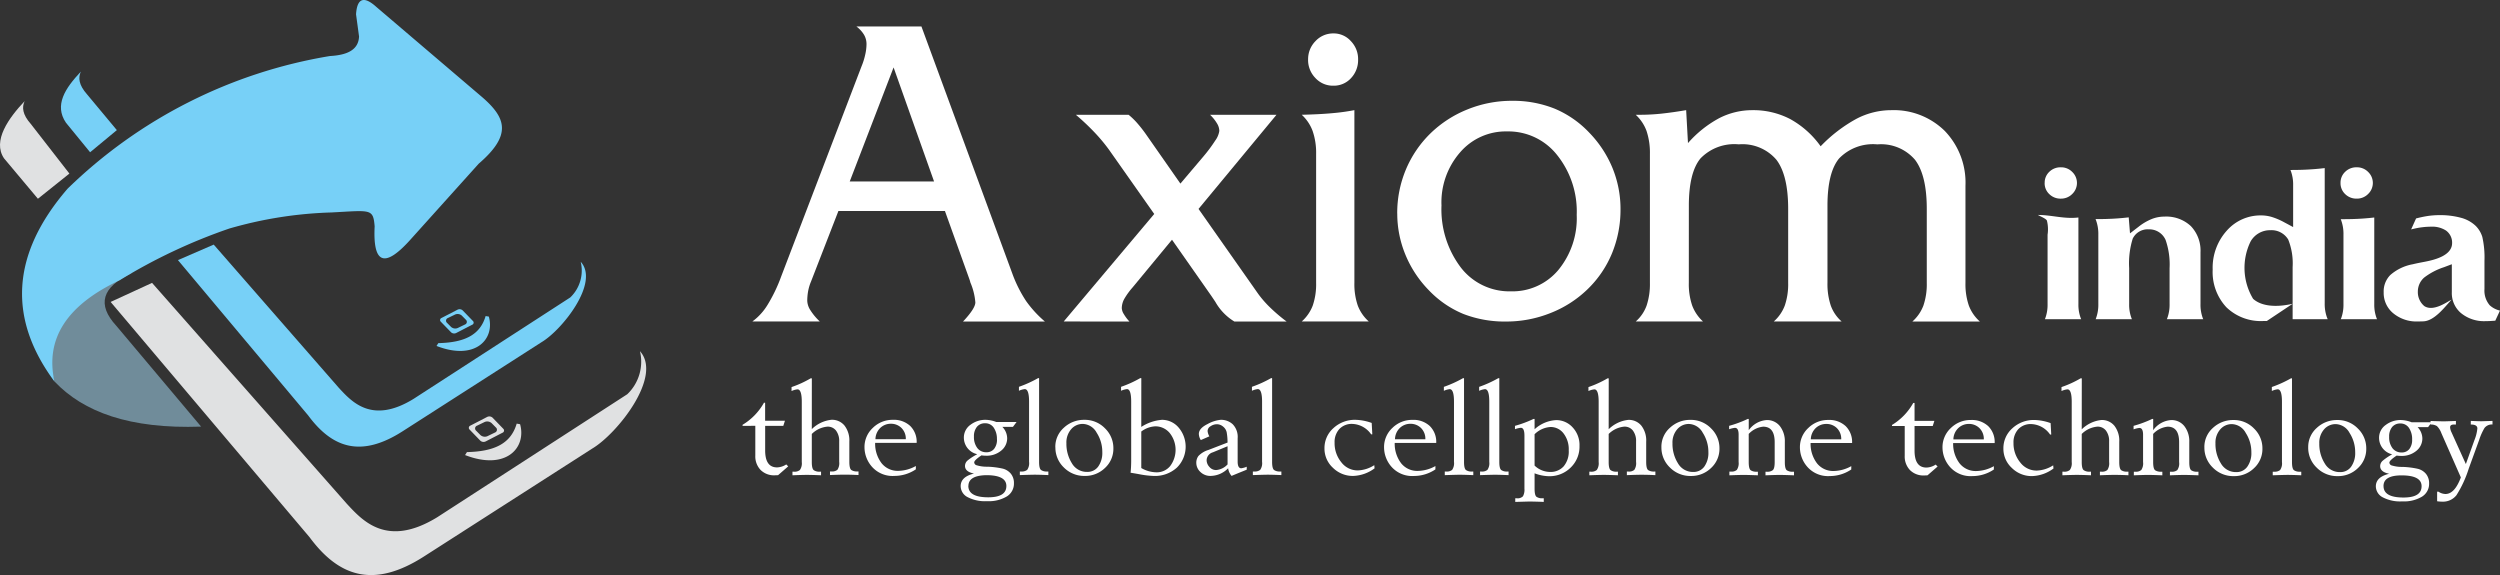
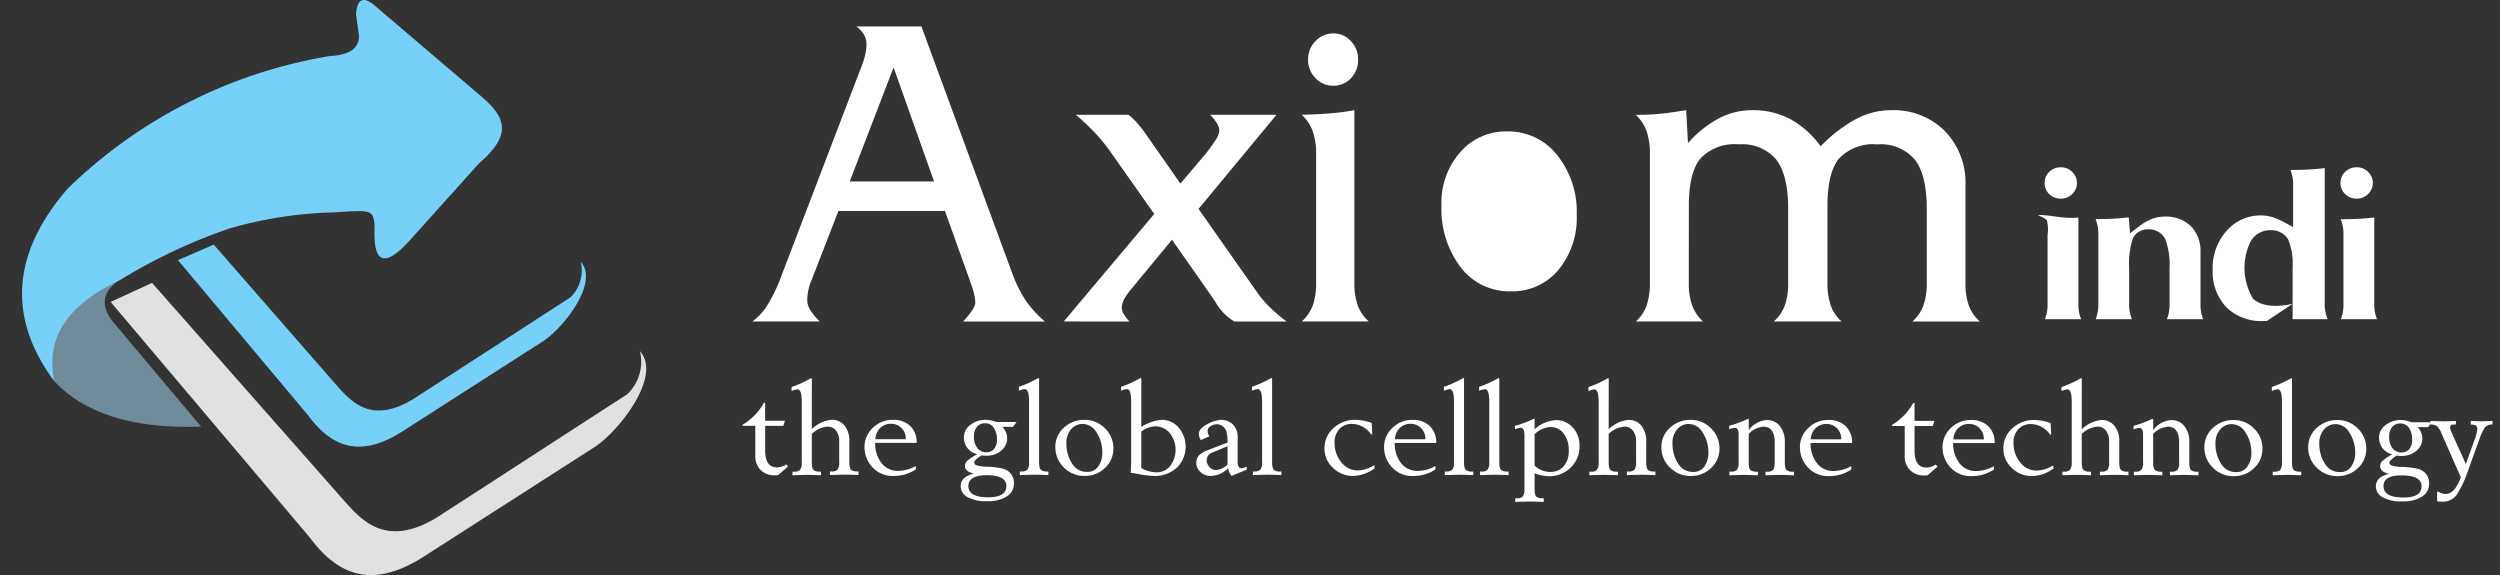
<svg xmlns="http://www.w3.org/2000/svg" width="265.549" height="61.078" viewBox="0 0 265.549 61.078">
  <rect x="0" y="0" width="265.549" height="61.078" fill="#333333" stroke="none" />
  <g id="Group_1" data-name="Group 1" transform="translate(-370.086 -24.761)">
    <g id="Group_3" data-name="Group 3" transform="translate(370.086 24.761)">
-       <path id="Path_1" data-name="Path 1" d="M1164.826,229.428c-.3.653-.233,1.417.656,2.421l3.164,3.8L1165.807,238l-2.568-3.14c-1.261-1.863-.09-3.653,1.587-5.429" transform="translate(-1156.235 -221.827)" fill="#77d0f7" fill-rule="evenodd" />
      <path id="Path_2" data-name="Path 2" d="M1237.347,278.387a3.944,3.944,0,0,1-1.109,3.781l-16.655,10.781c-4.423,2.713-6.553.3-7.924-1.174l-13.293-15.22-3.8,1.648,13.834,16.5c2.584,3.49,5.641,4.51,10.069,1.655l14.719-9.439c2.146-1.269,6.192-6.3,4.165-8.533" transform="translate(-1175.664 -250.574)" fill="#77d0f7" fill-rule="evenodd" />
-       <path id="Path_3" data-name="Path 3" d="M1148.726,237.484c-.3.653-.233,1.416.656,2.421l4.1,5.273-3.344,2.674-3.6-4.293c-1.261-1.863.512-4.3,2.188-6.074" transform="translate(-1146.111 -226.741)" fill="#e0e1e2" fill-rule="evenodd" />
      <path id="Path_4" data-name="Path 4" d="M1232.451,294.222a4.778,4.778,0,0,1-1.344,4.583l-20.185,13.066c-5.361,3.288-7.941.358-9.6-1.423l-20.694-23.47-4.4,2.025L1197.363,314c3.131,4.23,6.836,5.466,12.2,2.006l17.837-11.439c2.6-1.538,7.5-7.635,5.047-10.341" transform="translate(-1164.477 -256.931)" fill="#e0e1e2" fill-rule="evenodd" />
-       <path id="Path_5" data-name="Path 5" d="M1265,298.056c4.107,1.6,6.227-.712,5.559-3.117l-.344-.06c-.583,2.007-2.232,2.816-5.024,2.877Zm1.21-2.969.764-.369a.664.664,0,0,1,.712.115l.434.439a.3.3,0,0,1-.1.507l-.764.369a.665.665,0,0,1-.713-.115l-.434-.439A.3.3,0,0,1,1266.214,295.087Zm-.666-.01,1.686-.871a.488.488,0,0,1,.541.068l1.1,1.134a.24.24,0,0,1-.093.4l-1.686.871a.487.487,0,0,1-.541-.068l-1.1-1.134A.24.24,0,0,1,1265.548,295.077Z" transform="translate(-1218.633 -261.309)" fill="#77d0f7" fill-rule="evenodd" />
      <path id="Path_6" data-name="Path 6" d="M1166.391,284.345q-4.742,2.205-1.624,5.586l9.01,10.71c-7.594.266-12.5-1.549-15.569-4.79l-1.546-5.076-.217-6.305Z" transform="translate(-1152.414 -255.326)" fill="#708c9a" fill-rule="evenodd" />
      <path id="Path_7" data-name="Path 7" d="M1187.6,211.464q.165-2.582,2.154-.789l11.319,9.648c2.461,2.165,3.086,3.966-.445,7.007l-7.195,8c-2.955,3.321-4.044,2.428-3.857-1.348-.162-1.911-.4-1.694-4.595-1.475a43.361,43.361,0,0,0-10.856,1.712,58.77,58.77,0,0,0-11.619,5.481c-5.814,2.729-7.914,6.371-6.937,10.77-4.938-6.662-4.649-13.483,1.382-20.478a52.1,52.1,0,0,1,27.876-14.1c1.785-.1,3.031-.619,3.092-2.077Z" transform="translate(-1149.781 -209.94)" fill="#77d0f7" fill-rule="evenodd" />
-       <path id="Path_8" data-name="Path 8" d="M1272.768,327.459c4.318,1.677,6.547-.749,5.845-3.278l-.362-.063c-.614,2.111-2.347,2.961-5.283,3.025Zm1.273-3.122.8-.388a.7.7,0,0,1,.749.12l.456.462a.314.314,0,0,1-.1.533l-.8.388a.7.7,0,0,1-.749-.121l-.456-.462A.314.314,0,0,1,1274.041,324.337Zm-.7-.011,1.772-.916a.513.513,0,0,1,.569.072l1.154,1.193a.252.252,0,0,1-.1.416l-1.773.916a.512.512,0,0,1-.569-.071l-1.154-1.193A.253.253,0,0,1,1273.341,324.326Z" transform="translate(-1223.369 -279.122)" fill="#e0e1e2" fill-rule="evenodd" />
    </g>
    <g id="Group_2" data-name="Group 2" transform="translate(448.964 27.572)">
      <path id="Path_9" data-name="Path 9" d="M1474.307,232.514a2.714,2.714,0,0,1,.784-1.956,2.552,2.552,0,0,1,1.9-.817,2.434,2.434,0,0,1,1.857.817,2.731,2.731,0,0,1,.769,1.956,2.784,2.784,0,0,1-.755,1.98,2.469,2.469,0,0,1-1.872.8,2.522,2.522,0,0,1-1.91-.817,2.743,2.743,0,0,1-.776-1.964" transform="translate(-1414.238 -229.002)" fill="#fff" />
      <g id="Group_1-2" data-name="Group 1" transform="translate(0 0)">
        <path id="Path_10" data-name="Path 10" d="M1555.377,265.749a7.012,7.012,0,0,0,.358,2.411,4.381,4.381,0,0,0,1.15,1.694h-7.147a4.09,4.09,0,0,0,1.156-1.694,7.218,7.218,0,0,0,.35-2.411V252.079a7.348,7.348,0,0,0-.358-2.464,4.4,4.4,0,0,0-1.149-1.718h.478a21.4,21.4,0,0,0,2.268-.123c.791-.085,1.664-.208,2.611-.37l.193,3.5a11.92,11.92,0,0,1,3.305-2.642,7.685,7.685,0,0,1,3.536-.855,8.472,8.472,0,0,1,4.021.947,9.76,9.76,0,0,1,3.23,2.888,15.7,15.7,0,0,1,3.79-2.911,7.992,7.992,0,0,1,3.685-.924,7.723,7.723,0,0,1,5.714,2.21,7.919,7.919,0,0,1,2.194,5.823v10.312a6.994,6.994,0,0,0,.359,2.411,4.275,4.275,0,0,0,1.171,1.694h-7.169a4.274,4.274,0,0,0,1.171-1.694,7,7,0,0,0,.358-2.411v-7.856q0-3.581-1.253-5.222a4.736,4.736,0,0,0-3.991-1.633,5,5,0,0,0-4.073,1.5q-1.231,1.5-1.231,5.021v8.187a7.2,7.2,0,0,0,.351,2.411,4.09,4.09,0,0,0,1.156,1.694H1564.4a4.276,4.276,0,0,0,1.171-1.694,7.006,7.006,0,0,0,.358-2.411v-7.856q0-3.581-1.253-5.222a4.735,4.735,0,0,0-3.991-1.633,5,5,0,0,0-4.074,1.5q-1.23,1.5-1.231,5.021Z" transform="translate(-1454.869 -238.516)" fill="#fff" />
-         <path id="Path_11" data-name="Path 11" d="M1499.536,256.31a10.231,10.231,0,0,0,2.044,6.639,6.507,6.507,0,0,0,5.319,2.542,6.357,6.357,0,0,0,5.043-2.264,8.654,8.654,0,0,0,1.955-5.861,9.586,9.586,0,0,0-2.089-6.361,6.585,6.585,0,0,0-5.3-2.5,6.393,6.393,0,0,0-5,2.226,8.075,8.075,0,0,0-1.977,5.584m-4.7.924a11.987,11.987,0,0,1,.91-4.66,11.672,11.672,0,0,1,2.656-3.9,12.094,12.094,0,0,1,3.932-2.526,12.466,12.466,0,0,1,4.678-.9,11.858,11.858,0,0,1,4.543.832,10.817,10.817,0,0,1,3.678,2.549,11.885,11.885,0,0,1,2.47,3.758,11.485,11.485,0,0,1,.851,4.367,12.19,12.19,0,0,1-.9,4.683,11.309,11.309,0,0,1-2.649,3.874,11.869,11.869,0,0,1-3.909,2.488,12.612,12.612,0,0,1-4.677.894,12.122,12.122,0,0,1-4.566-.809,10.731,10.731,0,0,1-3.677-2.534,11.829,11.829,0,0,1-2.477-3.774A11.409,11.409,0,0,1,1494.836,257.234Z" transform="translate(-1425.297 -237.356)" fill="#fff" />
+         <path id="Path_11" data-name="Path 11" d="M1499.536,256.31a10.231,10.231,0,0,0,2.044,6.639,6.507,6.507,0,0,0,5.319,2.542,6.357,6.357,0,0,0,5.043-2.264,8.654,8.654,0,0,0,1.955-5.861,9.586,9.586,0,0,0-2.089-6.361,6.585,6.585,0,0,0-5.3-2.5,6.393,6.393,0,0,0-5,2.226,8.075,8.075,0,0,0-1.977,5.584m-4.7.924A11.409,11.409,0,0,1,1494.836,257.234Z" transform="translate(-1425.297 -237.356)" fill="#fff" />
        <path id="Path_12" data-name="Path 12" d="M1478.431,265.749a6.99,6.99,0,0,0,.359,2.411,4.324,4.324,0,0,0,1.171,1.694h-7.124a4.333,4.333,0,0,0,1.171-1.694,7.009,7.009,0,0,0,.358-2.411V252.071a7.084,7.084,0,0,0-.373-2.457,4.42,4.42,0,0,0-1.156-1.718c1.253-.031,2.335-.084,3.237-.169a22.157,22.157,0,0,0,2.357-.323Z" transform="translate(-1413.446 -238.516)" fill="#fff" />
        <path id="Path_13" data-name="Path 13" d="M1418.039,270.43l9.615-11.421-4.781-6.793a18.142,18.142,0,0,0-1.544-1.856,25.043,25.043,0,0,0-2-1.887h5.6a7.239,7.239,0,0,1,.925.894,14.286,14.286,0,0,1,.955,1.224l3.625,5.191,2.469-2.912a15.725,15.725,0,0,0,1.224-1.648,2.326,2.326,0,0,0,.44-1.032,1.56,1.56,0,0,0-.246-.8,4.339,4.339,0,0,0-.738-.917h7.058l-8.281,10,6.356,9.049a11.293,11.293,0,0,0,1.29,1.463,17.559,17.559,0,0,0,1.709,1.448h-5.55a5.729,5.729,0,0,1-2.014-2.08c-.187-.285-.337-.5-.44-.655l-4.17-5.953-4.193,5.075a7.61,7.61,0,0,0-.88,1.217,2.107,2.107,0,0,0-.261.97,1.3,1.3,0,0,0,.224.647,4.229,4.229,0,0,0,.589.778Z" transform="translate(-1383.93 -239.092)" fill="#fff" />
        <path id="Path_14" data-name="Path 14" d="M1356.694,244.605h8.959l-4.3-12.115Zm-4.111,10.628a4.985,4.985,0,0,0-.3.986,5.923,5.923,0,0,0-.1,1.048,1.967,1.967,0,0,0,.321.993,6.128,6.128,0,0,0,1.015,1.217h-7.169a6.117,6.117,0,0,0,1.6-1.741,16.564,16.564,0,0,0,1.455-3.019l8.55-22.358a7.156,7.156,0,0,0,.388-1.24,5.139,5.139,0,0,0,.134-1.086,1.967,1.967,0,0,0-.253-.994,3.1,3.1,0,0,0-.821-.9h6.908l9.66,26.262a13.947,13.947,0,0,0,1.455,2.9,11.886,11.886,0,0,0,2,2.18h-8.7l.112-.116c.8-.87,1.2-1.51,1.2-1.918a6.73,6.73,0,0,0-.53-2.118,2.637,2.637,0,0,0-.1-.339l-2.6-7.247h-11.317Z" transform="translate(-1345.315 -228.139)" fill="#fff" />
-         <path id="Path_15" data-name="Path 15" d="M1733.8,282.808l.506-1.086a2.428,2.428,0,0,1-1.088-.564,2.394,2.394,0,0,1-.56-1.729v-2.99a9.85,9.85,0,0,0-.229-2.545,2.843,2.843,0,0,0-.7-1.167,3.589,3.589,0,0,0-1.49-.843,8.408,8.408,0,0,0-2.428-.3,8.174,8.174,0,0,0-1.245.1c-.394.063-.785.149-1.173.25l-.525,1.165q.227-.059.456-.107a8.213,8.213,0,0,1,1.672-.183,2.7,2.7,0,0,1,1.573.408,1.58,1.58,0,0,1,.652,1.329c0,1.322-1.823,1.779-2.869,1.982-.437.083-.883.167-1.314.274l-.01,0a4.982,4.982,0,0,0-2.363,1.134,2.461,2.461,0,0,0-.712,1.831,2.791,2.791,0,0,0,.991,2.219,3.865,3.865,0,0,0,2.643.891c.19,0,.38-.006.57-.012,1.194-.041,2.3-1.542,3-2.3-.4.176-1.9,1.321-2.888.678a1.923,1.923,0,0,1-.687-1.53,1.974,1.974,0,0,1,.674-1.5,7.063,7.063,0,0,1,2.1-1.1l.835-.315v2.96a2.772,2.772,0,0,0,.964,2.221,3.851,3.851,0,0,0,2.622.864c.179,0,.359-.006.538-.016.16-.009.319-.02.478-.031" transform="translate(-1547.637 -251.542)" fill="#fff" fill-rule="evenodd" />
        <path id="Path_16" data-name="Path 16" d="M1712.034,276.691h3.856c-.017-.036-.033-.073-.048-.11a4.078,4.078,0,0,1-.247-1.5v-9.193q-.6.07-1.206.112c-.753.053-1.511.068-2.266.068h-.092l.036.085a4.223,4.223,0,0,1,.256,1.565v7.363a4.151,4.151,0,0,1-.24,1.5q-.023.06-.049.117m-.023-14.477a1.571,1.571,0,0,0,.493,1.181,1.684,1.684,0,0,0,1.23.482,1.656,1.656,0,0,0,1.205-.491,1.618,1.618,0,0,0,0-2.348,1.643,1.643,0,0,0-1.207-.488,1.682,1.682,0,0,0-1.228.479A1.574,1.574,0,0,0,1712.011,262.213Z" transform="translate(-1542.279 -245.597)" fill="#fff" fill-rule="evenodd" />
        <path id="Path_17" data-name="Path 17" d="M1690.831,260.945c.018.039.035.079.05.119a4.141,4.141,0,0,1,.241,1.5v4.446l-.909-.487a7.292,7.292,0,0,0-1.346-.582,3.944,3.944,0,0,0-1.122-.169,4.768,4.768,0,0,0-3.659,1.606,5.87,5.87,0,0,0-1.51,4.149,5.474,5.474,0,0,0,1.454,4,5.257,5.257,0,0,0,3.915,1.463c.125,0,.252,0,.378,0l2.747-1.832c-2.072.468-3.466.144-4.2-.527a6.378,6.378,0,0,1-.262-6.1,2.366,2.366,0,0,1,2.086-1.187,2.071,2.071,0,0,1,1.906.992,6.808,6.808,0,0,1,.468,2.93v5.527h3.727c-.029-.061-.055-.123-.079-.185a4.228,4.228,0,0,1-.24-1.5V260.744q-.648.08-1.3.125c-.726.053-1.456.076-2.185.076Z" transform="translate(-1526.424 -245.702)" fill="#fff" fill-rule="evenodd" />
        <path id="Path_18" data-name="Path 18" d="M1655.614,282.818h3.856c-.017-.036-.033-.073-.048-.11a4.068,4.068,0,0,1-.247-1.5v-3.814a8.848,8.848,0,0,1,.377-3.127,1.764,1.764,0,0,1,1.694-.993,1.892,1.892,0,0,1,1.8,1.128,7.913,7.913,0,0,1,.423,2.993V281.2a4.167,4.167,0,0,1-.24,1.5c-.016.04-.032.079-.049.117h3.862c-.017-.038-.034-.077-.049-.117a4.169,4.169,0,0,1-.24-1.5v-5.481a3.764,3.764,0,0,0-1.022-2.786,3.815,3.815,0,0,0-2.8-1.012,3.666,3.666,0,0,0-1.339.249,5.814,5.814,0,0,0-1.427.838l-.9.693-.137-1.7q-.629.074-1.259.118c-.754.053-1.513.068-2.268.068.019.041.037.084.055.127a4.218,4.218,0,0,1,.245,1.523V281.2a4.164,4.164,0,0,1-.24,1.5c-.053.165-.037.1-.049.117" transform="translate(-1511.895 -251.725)" fill="#fff" fill-rule="evenodd" />
        <path id="Path_19" data-name="Path 19" d="M1643.084,276.691h3.856c-.017-.036-.033-.073-.048-.11a4.078,4.078,0,0,1-.247-1.5v-9.193c-1.527.178-2.814-.269-4.3-.269.2.124.868.388.954.6a3.816,3.816,0,0,1,.07,1.5v7.363a4.161,4.161,0,0,1-.24,1.5q-.024.06-.049.117m-.022-14.477a1.574,1.574,0,0,0,.493,1.181,1.683,1.683,0,0,0,1.23.482,1.659,1.659,0,0,0,1.206-.491,1.62,1.62,0,0,0,0-2.348,1.644,1.644,0,0,0-1.207-.488,1.681,1.681,0,0,0-1.228.479A1.576,1.576,0,0,0,1643.062,262.213Z" transform="translate(-1504.755 -245.597)" fill="#fff" fill-rule="evenodd" />
        <path id="Path_20" data-name="Path 20" d="M1527.673,313.679l.235.007q.655.028.912.028l1.157-.036v.381a.973.973,0,0,0-.85.371,6.306,6.306,0,0,0-.571,1.281l-1.1,3.023a11.907,11.907,0,0,1-1.307,2.833,1.821,1.821,0,0,1-1.531.686,3.719,3.719,0,0,1-.522-.042v-1.018h.142a1.364,1.364,0,0,0,.741.247c.657,0,1.2-.588,1.637-1.763l-2.069-4.7a2,2,0,0,0-.47-.747,1.168,1.168,0,0,0-.679-.167v-.381l.324.014,1.019.028c.164,0,.613-.014,1.351-.043v.381h-.223c-.263,0-.395.1-.395.3a1.416,1.416,0,0,0,.144.515l1.53,3.383.912-2.548a4.341,4.341,0,0,0,.309-1.234c0-.28-.233-.418-.7-.418Zm-9.27,6.917q0,1.22,2.118,1.218,1.923,0,1.924-1.2,0-1.149-2.125-1.152Q1518.4,319.465,1518.4,320.6Zm3.037-4.946a2.1,2.1,0,0,0-.333-1.225,1.068,1.068,0,0,0-.924-.475,1.082,1.082,0,0,0-.865.374,1.568,1.568,0,0,0-.318,1.044,1.9,1.9,0,0,0,.358,1.213,1.171,1.171,0,0,0,.963.447,1.008,1.008,0,0,0,.821-.36A1.561,1.561,0,0,0,1521.44,315.649Zm-2.118,1.577a1.8,1.8,0,0,1-1.394-1.728,1.656,1.656,0,0,1,.7-1.387,2.614,2.614,0,0,1,1.622-.529,3.269,3.269,0,0,1,1.128.235h2.147l-.388.517h-1.12a1.767,1.767,0,0,1,.51,1.217,1.679,1.679,0,0,1-.618,1.289,2.408,2.408,0,0,1-1.664.553,2.675,2.675,0,0,1-.446-.036c-.517.343-.775.595-.775.75a.342.342,0,0,0,.205.286,3.679,3.679,0,0,0,1.194.169,8.686,8.686,0,0,1,1.613.2,1.63,1.63,0,0,1,.877.541,1.546,1.546,0,0,1,.331,1.021,1.6,1.6,0,0,1-.75,1.394,3.736,3.736,0,0,1-2.108.505,3.984,3.984,0,0,1-2.093-.444,1.323,1.323,0,0,1-.706-1.152q0-.994,1.414-1.337c-.637-.127-.956-.4-.956-.811a.766.766,0,0,1,.265-.569A5.922,5.922,0,0,1,1519.323,317.227Zm-7.743-1.15a3.882,3.882,0,0,0,.581,2.118,1.824,1.824,0,0,0,1.623.919,1.393,1.393,0,0,0,1.178-.572,2.483,2.483,0,0,0,.431-1.53,3.743,3.743,0,0,0-.6-2.062,1.737,1.737,0,0,0-1.476-.933,1.61,1.61,0,0,0-1.228.557A2.14,2.14,0,0,0,1511.58,316.077Zm-1.176.421a2.689,2.689,0,0,1,.914-2.083,3.115,3.115,0,0,1,2.164-.832,2.973,2.973,0,0,1,2.193.9,2.912,2.912,0,0,1,.894,2.132,2.76,2.76,0,0,1-.887,2.076,3,3,0,0,1-2.157.851,3.031,3.031,0,0,1-2.218-.9A2.918,2.918,0,0,1,1510.4,316.5Zm-1.723-7.342v8.891c0,.473.071.762.211.868a1.032,1.032,0,0,0,.623.157h.15v.381c-.669-.029-1.157-.042-1.458-.042-.228,0-.753.014-1.572.042v-.381h.158a.921.921,0,0,0,.622-.174,1.229,1.229,0,0,0,.2-.851v-6.4q0-1.329-.458-1.328a2.026,2.026,0,0,0-.617.178v-.421a12.216,12.216,0,0,0,2.032-.921Zm-8.13,6.921a3.882,3.882,0,0,0,.581,2.118,1.824,1.824,0,0,0,1.623.919,1.393,1.393,0,0,0,1.178-.572,2.481,2.481,0,0,0,.432-1.53,3.744,3.744,0,0,0-.6-2.062,1.736,1.736,0,0,0-1.476-.933,1.607,1.607,0,0,0-1.227.557A2.138,2.138,0,0,0,1500.551,316.077Zm-1.177.421a2.69,2.69,0,0,1,.914-2.083,3.115,3.115,0,0,1,2.164-.832,2.973,2.973,0,0,1,2.193.9,2.913,2.913,0,0,1,.895,2.132,2.762,2.762,0,0,1-.887,2.076,3,3,0,0,1-2.157.851,3.033,3.033,0,0,1-2.218-.9A2.918,2.918,0,0,1,1499.375,316.5Zm-7.49,2.574h.166a.864.864,0,0,0,.623-.181,1.269,1.269,0,0,0,.189-.844v-2.905c0-.48-.13-.717-.39-.717a2.378,2.378,0,0,0-.618.15V314.2a12.02,12.02,0,0,0,1.983-.736h.1v1.2a2.549,2.549,0,0,1,1.9-1.077,1.727,1.727,0,0,1,1.409.644,2.6,2.6,0,0,1,.524,1.685v2.135c0,.482.071.774.218.875a1.063,1.063,0,0,0,.613.15h.144v.381q-1.1-.043-1.522-.042-.5,0-1.508.042v-.381h.157a.914.914,0,0,0,.625-.174,1.23,1.23,0,0,0,.194-.851v-2.116q0-1.644-1.22-1.646a2.434,2.434,0,0,0-1.537.771v2.99c0,.487.074.778.223.877a1.087,1.087,0,0,0,.61.148h.142v.381q-1.1-.043-1.515-.042-.492,0-1.514.042Zm-5.537-4.5a3.5,3.5,0,0,1,2.091-.992,1.718,1.718,0,0,1,1.377.611,2.573,2.573,0,0,1,.517,1.719v2.135q0,.723.219.875a1.07,1.07,0,0,0,.614.15h.142v.381q-.794-.043-1.522-.042c-.318,0-.824.014-1.507.042v-.381h.166a.876.876,0,0,0,.623-.178,1.26,1.26,0,0,0,.189-.847V315.87a1.821,1.821,0,0,0-.336-1.164,1.1,1.1,0,0,0-.914-.421,2.693,2.693,0,0,0-1.659.778v2.983c0,.473.071.762.216.868a1.044,1.044,0,0,0,.625.157h.142v.381q-1.047-.043-1.521-.042-.438,0-1.515.042v-.381h.166a.881.881,0,0,0,.623-.181,1.23,1.23,0,0,0,.2-.844v-6.392q0-1.33-.453-1.329a1.938,1.938,0,0,0-.632.179v-.421a11.043,11.043,0,0,0,2.032-.929h.123Zm-3,4.161a4.024,4.024,0,0,1-2.274.806,2.986,2.986,0,0,1-2.147-.863,2.761,2.761,0,0,1-.9-2.064,2.82,2.82,0,0,1,.951-2.151,3.347,3.347,0,0,1,2.365-.882,5.459,5.459,0,0,1,1.7.332l.066,1.213h-.123a2.542,2.542,0,0,0-1.99-1.11,1.8,1.8,0,0,0-1.387.541,2.053,2.053,0,0,0-.508,1.465,3.169,3.169,0,0,0,.708,2.059,2.172,2.172,0,0,0,1.755.874,3.432,3.432,0,0,0,1.752-.559Zm-10.634-3.094h3.233a1.606,1.606,0,0,0-.468-1.2,1.566,1.566,0,0,0-1.127-.442,1.607,1.607,0,0,0-1.1.428A1.713,1.713,0,0,0,1472.712,315.642Zm4.3,3.2a4.091,4.091,0,0,1-2.282.7,2.924,2.924,0,0,1-2.368-.959,3.143,3.143,0,0,1-.806-2.071,2.77,2.77,0,0,1,.889-2.078,2.98,2.98,0,0,1,2.133-.851,2.544,2.544,0,0,1,1.838.656,2.355,2.355,0,0,1,.681,1.791h-4.409a3.41,3.41,0,0,0,.687,2.165,2.186,2.186,0,0,0,1.776.809,3.939,3.939,0,0,0,1.86-.517Zm-8.565-7.074h.142v1.907h2.106l-.175.545h-1.931v2.61q0,1.805,1.265,1.805a1.873,1.873,0,0,0,.976-.317l.208.207-1.076.936-.346.014a2.012,2.012,0,0,1-1.517-.574,2.086,2.086,0,0,1-.556-1.519v-3.162h-1.351v-.11A6.358,6.358,0,0,0,1468.447,311.772Zm-10.88,3.87h3.233a1.6,1.6,0,0,0-.469-1.2A1.566,1.566,0,0,0,1459.2,314a1.608,1.608,0,0,0-1.1.428A1.715,1.715,0,0,0,1457.568,315.642Zm4.3,3.2a4.09,4.09,0,0,1-2.282.7,2.922,2.922,0,0,1-2.367-.959,3.144,3.144,0,0,1-.806-2.071,2.768,2.768,0,0,1,.89-2.078,2.979,2.979,0,0,1,2.132-.851,2.544,2.544,0,0,1,1.838.656,2.359,2.359,0,0,1,.681,1.791h-4.408a3.414,3.414,0,0,0,.686,2.165,2.187,2.187,0,0,0,1.777.809,3.938,3.938,0,0,0,1.86-.517Zm-12.945.226h.167a.861.861,0,0,0,.622-.181,1.262,1.262,0,0,0,.189-.844v-2.905c0-.48-.13-.717-.39-.717a2.38,2.38,0,0,0-.617.15V314.2a12.009,12.009,0,0,0,1.983-.736h.1v1.2a2.55,2.55,0,0,1,1.9-1.077,1.728,1.728,0,0,1,1.409.644,2.6,2.6,0,0,1,.524,1.685v2.135c0,.482.072.774.218.875a1.064,1.064,0,0,0,.612.15h.145v.381q-1.1-.043-1.522-.042-.5,0-1.507.042v-.381h.156a.913.913,0,0,0,.625-.174c.13-.118.194-.4.194-.851v-2.116q0-1.644-1.221-1.646a2.438,2.438,0,0,0-1.536.771v2.99c0,.487.074.778.223.877a1.087,1.087,0,0,0,.61.148h.142v.381q-1.1-.043-1.514-.042-.493,0-1.514.042Zm-6.047-3a3.881,3.881,0,0,0,.581,2.118,1.823,1.823,0,0,0,1.623.919,1.4,1.4,0,0,0,1.179-.572,2.485,2.485,0,0,0,.431-1.53,3.743,3.743,0,0,0-.6-2.062,1.736,1.736,0,0,0-1.476-.933,1.607,1.607,0,0,0-1.227.557A2.137,2.137,0,0,0,1442.877,316.077Zm-1.176.421a2.687,2.687,0,0,1,.914-2.083,3.113,3.113,0,0,1,2.163-.832,2.972,2.972,0,0,1,2.194.9,2.913,2.913,0,0,1,.895,2.132,2.762,2.762,0,0,1-.887,2.076,3,3,0,0,1-2.157.851,3.032,3.032,0,0,1-2.218-.9A2.919,2.919,0,0,1,1441.7,316.5Zm-5.6-1.923a3.5,3.5,0,0,1,2.09-.992,1.717,1.717,0,0,1,1.377.611,2.574,2.574,0,0,1,.517,1.719v2.135c0,.482.073.774.218.875a1.073,1.073,0,0,0,.615.15h.143v.381q-.794-.043-1.522-.042c-.319,0-.824.014-1.508.042v-.381h.167a.876.876,0,0,0,.623-.178,1.262,1.262,0,0,0,.189-.847V315.87a1.82,1.82,0,0,0-.336-1.164,1.1,1.1,0,0,0-.914-.421,2.693,2.693,0,0,0-1.66.778v2.983c0,.473.071.762.216.868a1.042,1.042,0,0,0,.625.157h.142v.381q-1.048-.043-1.522-.042-.438,0-1.515.042v-.381h.167a.882.882,0,0,0,.623-.181,1.235,1.235,0,0,0,.2-.844v-6.392c0-.887-.152-1.329-.453-1.329a1.935,1.935,0,0,0-.632.179v-.421a11.035,11.035,0,0,0,2.032-.929h.123Zm-7.87.51v3.354a2.4,2.4,0,0,0,1.645.675,1.854,1.854,0,0,0,1.439-.592,2.428,2.428,0,0,0,.542-1.7A2.746,2.746,0,0,0,1431.3,315a1.719,1.719,0,0,0-1.368-.677A2.635,2.635,0,0,0,1428.235,315.085Zm0,4.161v1.646c0,.463.066.75.2.858a.994.994,0,0,0,.632.16h.142v.387l-.3-.014q-.974-.028-1.221-.028-.058,0-1.507.042v-.387h.163a.788.788,0,0,0,.655-.212,1.454,1.454,0,0,0,.157-.806v-5.635c0-.555-.125-.832-.38-.832a2.287,2.287,0,0,0-.625.15V314.2a11.859,11.859,0,0,0,1.976-.736h.107v1.1a3.672,3.672,0,0,1,2.3-.973,2.337,2.337,0,0,1,1.731.762,2.734,2.734,0,0,1,.74,1.987,3.079,3.079,0,0,1-.936,2.292,3.186,3.186,0,0,1-2.316.919A4.481,4.481,0,0,1,1428.235,319.246Zm-3.747-10.09v8.891c0,.473.071.762.211.868a1.028,1.028,0,0,0,.622.157h.15v.381c-.669-.029-1.157-.042-1.458-.042q-.342,0-1.571.042v-.381h.157a.922.922,0,0,0,.622-.174,1.225,1.225,0,0,0,.2-.851v-6.4c0-.886-.152-1.328-.458-1.328a2.034,2.034,0,0,0-.618.178v-.421a12.175,12.175,0,0,0,2.032-.921Zm-3.747,0v8.891c0,.473.071.762.211.868a1.028,1.028,0,0,0,.622.157h.15v.381c-.669-.029-1.157-.042-1.459-.042-.228,0-.752.014-1.571.042v-.381h.157a.92.92,0,0,0,.622-.174,1.228,1.228,0,0,0,.2-.851v-6.4q0-1.329-.458-1.328a2.031,2.031,0,0,0-.617.178v-.421a12.214,12.214,0,0,0,2.032-.921Zm-7.34,6.486h3.232a1.606,1.606,0,0,0-.468-1.2,1.567,1.567,0,0,0-1.128-.442,1.606,1.606,0,0,0-1.1.428A1.711,1.711,0,0,0,1413.4,315.642Zm4.3,3.2a4.091,4.091,0,0,1-2.282.7,2.924,2.924,0,0,1-2.368-.959,3.143,3.143,0,0,1-.806-2.071,2.767,2.767,0,0,1,.889-2.078,2.981,2.981,0,0,1,2.133-.851,2.544,2.544,0,0,1,1.838.656,2.355,2.355,0,0,1,.681,1.791h-4.409a3.414,3.414,0,0,0,.686,2.165,2.188,2.188,0,0,0,1.777.809,3.939,3.939,0,0,0,1.86-.517Zm-6.463-.111a4.027,4.027,0,0,1-2.275.806,2.985,2.985,0,0,1-2.147-.863,2.76,2.76,0,0,1-.9-2.064,2.819,2.819,0,0,1,.951-2.151,3.347,3.347,0,0,1,2.365-.882,5.459,5.459,0,0,1,1.7.332l.066,1.213h-.123a2.541,2.541,0,0,0-1.99-1.11,1.807,1.807,0,0,0-1.387.541,2.055,2.055,0,0,0-.507,1.465,3.168,3.168,0,0,0,.708,2.059,2.171,2.171,0,0,0,1.755.874,3.432,3.432,0,0,0,1.753-.559Zm-10.883-9.58v8.891c0,.473.072.762.211.868a1.031,1.031,0,0,0,.622.157h.15v.381c-.669-.029-1.157-.042-1.458-.042-.228,0-.753.014-1.571.042v-.381h.157a.92.92,0,0,0,.622-.174,1.227,1.227,0,0,0,.2-.851v-6.4q0-1.329-.458-1.328a2.027,2.027,0,0,0-.618.178v-.421a12.176,12.176,0,0,0,2.031-.921Zm-4.732,7.232-1.559.646a.9.9,0,0,0-.666.849,1.058,1.058,0,0,0,.294.7.913.913,0,0,0,.711.334,1.844,1.844,0,0,0,1.22-.6Zm-2.843-.654a1.324,1.324,0,0,1-.208-.649q0-.6.921-1.051a3.6,3.6,0,0,1,1.4-.452,1.818,1.818,0,0,1,1.284.478,1.928,1.928,0,0,1,.517,1.492v2.459c0,.477.128.717.383.717a2.232,2.232,0,0,0,.581-.165v.315c-.062.028-.221.092-.473.193s-.618.249-1.135.47a1.594,1.594,0,0,1-.367-.813,2.657,2.657,0,0,1-1.861.813,1.505,1.505,0,0,1-1.083-.418,1.326,1.326,0,0,1-.438-.994,1.2,1.2,0,0,1,.223-.7,2.437,2.437,0,0,1,1.064-.646l2.032-.785a6.083,6.083,0,0,0-.093-1.1,1.064,1.064,0,0,0-.385-.6,1.023,1.023,0,0,0-.657-.247,1.208,1.208,0,0,0-.657.207.593.593,0,0,0-.326.508,1.326,1.326,0,0,0,.187.571Zm-6.321-.931v3.9a3.29,3.29,0,0,0,1.618.456,1.834,1.834,0,0,0,1.448-.665,2.867,2.867,0,0,0-.056-3.52,1.971,1.971,0,0,0-1.515-.7A2.654,2.654,0,0,0,1386.459,314.8Zm0-.468a4.749,4.749,0,0,1,2.192-.753,2.314,2.314,0,0,1,1.777.828,3.125,3.125,0,0,1-.186,4.246,3.458,3.458,0,0,1-2.487.886,9.8,9.8,0,0,1-1.508-.181c-.24-.045-.549-.1-.926-.158a12.573,12.573,0,0,0,.064-1.349v-6.206q0-1.329-.446-1.328a2.024,2.024,0,0,0-.63.178v-.421a11.652,11.652,0,0,0,2.032-.921h.12Zm-7.955,1.742a3.882,3.882,0,0,0,.581,2.118,1.824,1.824,0,0,0,1.622.919,1.394,1.394,0,0,0,1.179-.572,2.483,2.483,0,0,0,.431-1.53,3.74,3.74,0,0,0-.6-2.062,1.735,1.735,0,0,0-1.475-.933,1.608,1.608,0,0,0-1.228.557A2.139,2.139,0,0,0,1378.5,316.077Zm-1.177.421a2.687,2.687,0,0,1,.915-2.083,3.113,3.113,0,0,1,2.163-.832,2.973,2.973,0,0,1,2.194.9,2.912,2.912,0,0,1,.895,2.132,2.758,2.758,0,0,1-.888,2.076,3,3,0,0,1-2.156.851,3.035,3.035,0,0,1-2.219-.9A2.921,2.921,0,0,1,1377.328,316.5Zm-1.723-7.342v8.891c0,.473.071.762.211.868a1.031,1.031,0,0,0,.623.157h.149v.381c-.669-.029-1.156-.042-1.458-.042q-.342,0-1.571.042v-.381h.157a.923.923,0,0,0,.623-.174,1.229,1.229,0,0,0,.2-.851v-6.4q0-1.329-.458-1.328a2.03,2.03,0,0,0-.618.178v-.421a12.172,12.172,0,0,0,2.032-.921Zm-7.516,11.439q0,1.22,2.117,1.218,1.922,0,1.924-1.2,0-1.149-2.125-1.152C1368.725,319.465,1368.088,319.843,1368.088,320.6Zm3.036-4.946a2.1,2.1,0,0,0-.333-1.225,1.068,1.068,0,0,0-.924-.475,1.082,1.082,0,0,0-.865.374,1.566,1.566,0,0,0-.318,1.044,1.9,1.9,0,0,0,.358,1.213,1.172,1.172,0,0,0,.963.447,1.009,1.009,0,0,0,.821-.36A1.563,1.563,0,0,0,1371.125,315.649Zm-2.118,1.577a1.8,1.8,0,0,1-1.394-1.728,1.658,1.658,0,0,1,.7-1.387,2.612,2.612,0,0,1,1.623-.529,3.267,3.267,0,0,1,1.128.235h2.147l-.387.517h-1.12a1.767,1.767,0,0,1,.51,1.217,1.677,1.677,0,0,1-.618,1.289,2.409,2.409,0,0,1-1.664.553,2.676,2.676,0,0,1-.446-.036c-.517.343-.774.595-.774.75a.34.34,0,0,0,.206.286,3.67,3.67,0,0,0,1.193.169,8.7,8.7,0,0,1,1.613.2,1.632,1.632,0,0,1,.878.541,1.548,1.548,0,0,1,.33,1.021,1.6,1.6,0,0,1-.75,1.394,3.735,3.735,0,0,1-2.108.505,3.986,3.986,0,0,1-2.093-.444,1.323,1.323,0,0,1-.706-1.152q0-.994,1.415-1.337c-.637-.127-.956-.4-.956-.811a.767.767,0,0,1,.265-.569A5.869,5.869,0,0,1,1369.007,317.227Zm-10.793-1.585h3.233a1.607,1.607,0,0,0-.468-1.2,1.566,1.566,0,0,0-1.127-.442,1.61,1.61,0,0,0-1.1.428A1.715,1.715,0,0,0,1358.214,315.642Zm4.3,3.2a4.092,4.092,0,0,1-2.282.7,2.924,2.924,0,0,1-2.368-.959,3.145,3.145,0,0,1-.806-2.071,2.768,2.768,0,0,1,.89-2.078,2.98,2.98,0,0,1,2.132-.851,2.544,2.544,0,0,1,1.838.656,2.357,2.357,0,0,1,.681,1.791h-4.409a3.411,3.411,0,0,0,.686,2.165,2.188,2.188,0,0,0,1.777.809,3.941,3.941,0,0,0,1.86-.517Zm-11.051-4.272a3.5,3.5,0,0,1,2.091-.992,1.717,1.717,0,0,1,1.377.611,2.574,2.574,0,0,1,.517,1.719v2.135c0,.482.074.774.218.875a1.072,1.072,0,0,0,.615.15h.142v.381q-.794-.043-1.522-.042c-.319,0-.824.014-1.508.042v-.381h.167a.876.876,0,0,0,.622-.178,1.261,1.261,0,0,0,.189-.847V315.87a1.82,1.82,0,0,0-.336-1.164,1.1,1.1,0,0,0-.914-.421,2.694,2.694,0,0,0-1.66.778v2.983q0,.709.216.868a1.042,1.042,0,0,0,.625.157h.142v.381q-1.048-.043-1.522-.042-.437,0-1.515.042v-.381h.167a.881.881,0,0,0,.623-.181,1.231,1.231,0,0,0,.2-.844v-6.392c0-.887-.152-1.329-.454-1.329a1.939,1.939,0,0,0-.633.179v-.421a11.016,11.016,0,0,0,2.032-.929h.123Zm-5.1-2.8h.142v1.907h2.106l-.174.545H1346.5v2.61q0,1.805,1.265,1.805a1.873,1.873,0,0,0,.975-.317l.208.207-1.076.936-.345.014a2.012,2.012,0,0,1-1.517-.574,2.086,2.086,0,0,1-.556-1.519v-3.162H1344.1v-.11A6.359,6.359,0,0,0,1346.359,311.772Z" transform="translate(-1344.103 -271.779)" fill="#fff" />
      </g>
    </g>
  </g>
</svg>